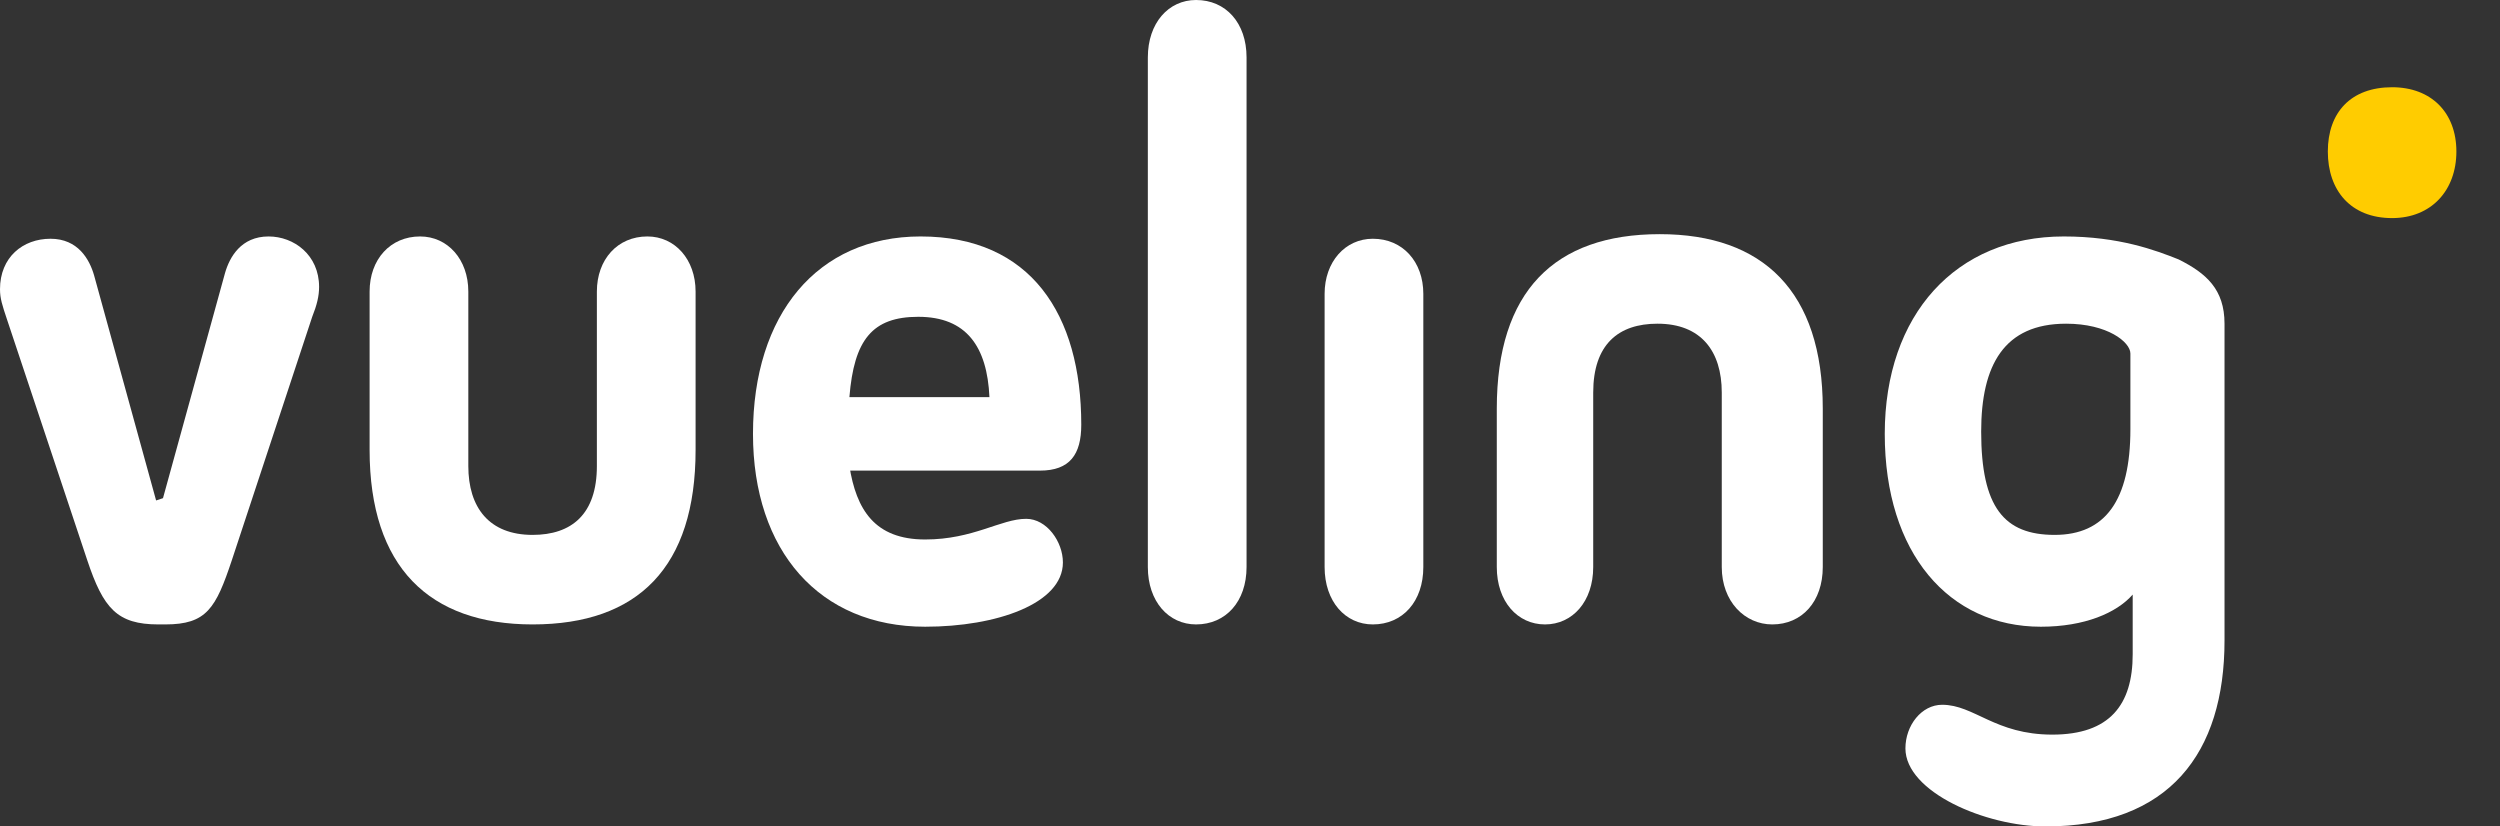
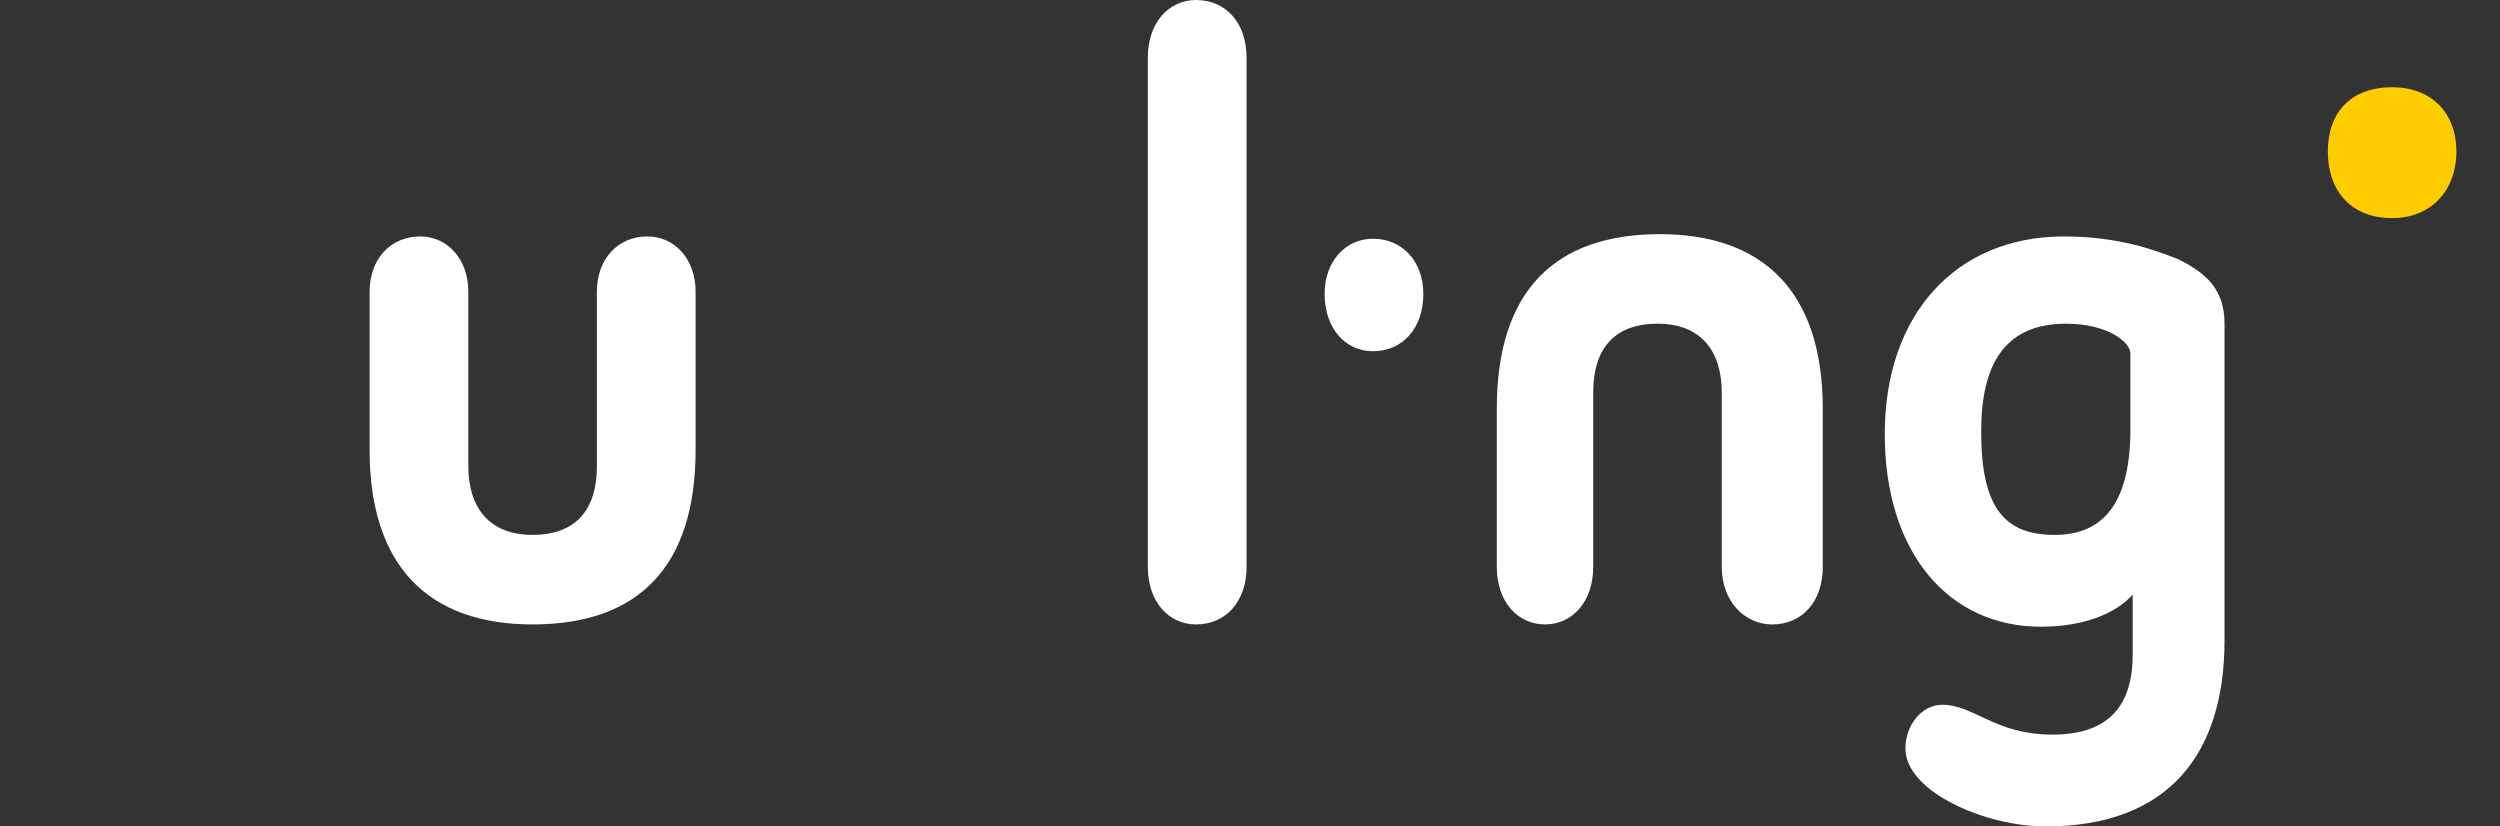
<svg xmlns="http://www.w3.org/2000/svg" version="1.1" id="Layer_1" x="0px" y="0px" viewBox="0 0 108.9 36" style="enable-background:new 0 0 108.9 36;" xml:space="preserve">
  <rect x="0" y="0" width="108.9" height="36" fill="#333333" stroke="none" />
  <style type="text/css">
	.st0{fill:#FFCC00;}
	.st1{fill:#FFFFFF;}
</style>
  <g>
    <g>
      <path class="st0" d="M107,6.6c0,1.7-1.1,2.9-2.8,2.9c-1.8,0-2.8-1.2-2.8-2.9s1-2.8,2.8-2.8C105.9,3.8,107,4.9,107,6.6z" />
    </g>
  </g>
  <g>
-     <path class="st1" d="M6.8,21.8L4.1,12c-0.2-0.7-0.7-1.6-1.9-1.6S0,11.2,0,12.6c0,0.4,0.1,0.7,0.3,1.3l3.5,10.5   c0.7,2.1,1.3,2.8,3.1,2.8h0.3c1.8,0,2.2-0.7,2.9-2.8l3.5-10.6c0.2-0.5,0.3-0.9,0.3-1.3c0-1.4-1.1-2.2-2.2-2.2   c-1.2,0-1.7,0.9-1.9,1.6l-2.7,9.8L6.8,21.8L6.8,21.8z" />
    <path class="st1" d="M50,2.5C50,1,50.9,0,52.1,0c1.3,0,2.2,1,2.2,2.5v22.2c0,1.5-0.9,2.5-2.2,2.5c-1.2,0-2.1-1-2.1-2.5V2.5z" />
-     <path class="st1" d="M57.7,12.8c0-1.4,0.9-2.4,2.1-2.4c1.3,0,2.2,1,2.2,2.4v11.9c0,1.5-0.9,2.5-2.2,2.5c-1.2,0-2.1-1-2.1-2.5V12.8z   " />
+     <path class="st1" d="M57.7,12.8c0-1.4,0.9-2.4,2.1-2.4c1.3,0,2.2,1,2.2,2.4c0,1.5-0.9,2.5-2.2,2.5c-1.2,0-2.1-1-2.1-2.5V12.8z   " />
    <path class="st1" d="M79.4,24.7c0,1.5-0.9,2.5-2.2,2.5c-1.2,0-2.2-1-2.2-2.5v-7.6c0-1.8-0.9-3-2.8-3c-1.7,0-2.8,0.9-2.8,3v7.6   c0,1.5-0.9,2.5-2.1,2.5s-2.1-1-2.1-2.5v-6.9c0-5.1,2.5-7.6,7.1-7.6c4.5,0,7.1,2.5,7.1,7.6V24.7z" />
    <path class="st1" d="M16.1,12.7c0-1.4,0.9-2.4,2.2-2.4c1.2,0,2.1,1,2.1,2.4v7.6c0,1.8,0.9,3,2.8,3c1.7,0,2.8-0.9,2.8-3v-7.6   c0-1.4,0.9-2.4,2.2-2.4c1.2,0,2.1,1,2.1,2.4v6.9c0,5.1-2.5,7.6-7.1,7.6c-4.5,0-7.1-2.5-7.1-7.6V12.7z" />
    <path class="st1" d="M94.9,11.3c1.2,0.6,2,1.3,2,2.8v13.8c0,4.9-2.4,8.1-7.8,8.1c-2.6,0-6.1-1.5-6.1-3.4c0-1,0.7-1.9,1.6-1.9   c1.4,0,2.3,1.3,4.8,1.3s3.5-1.3,3.5-3.5v-2.6c-0.7,0.8-2.1,1.4-4,1.4c-4,0-6.8-3.2-6.8-8.4s3.1-8.6,7.8-8.6   C92.3,10.3,93.9,10.9,94.9,11.3z M92.8,15.4c0-0.5-1-1.3-2.8-1.3c-2.7,0-3.7,1.8-3.7,4.7c0,3.3,1,4.5,3.2,4.5s3.3-1.5,3.3-4.6V15.4   z" />
-     <path class="st1" d="M37,20.3c0.3,1.9,1.1,3.2,3.3,3.2c2.1,0,3.3-0.9,4.4-0.9c0.9,0,1.6,1,1.6,1.9c0,1.8-2.9,2.8-6,2.8   c-4.6,0-7.5-3.3-7.5-8.4c0-5.2,2.8-8.6,7.3-8.6c4.8,0,7,3.4,7,8.2c0,1.3-0.5,2-1.8,2H37V20.3z M43.1,17.3c-0.1-2.2-1-3.5-3.1-3.5   c-2,0-2.8,1-3,3.5H43.1z" />
  </g>
</svg>